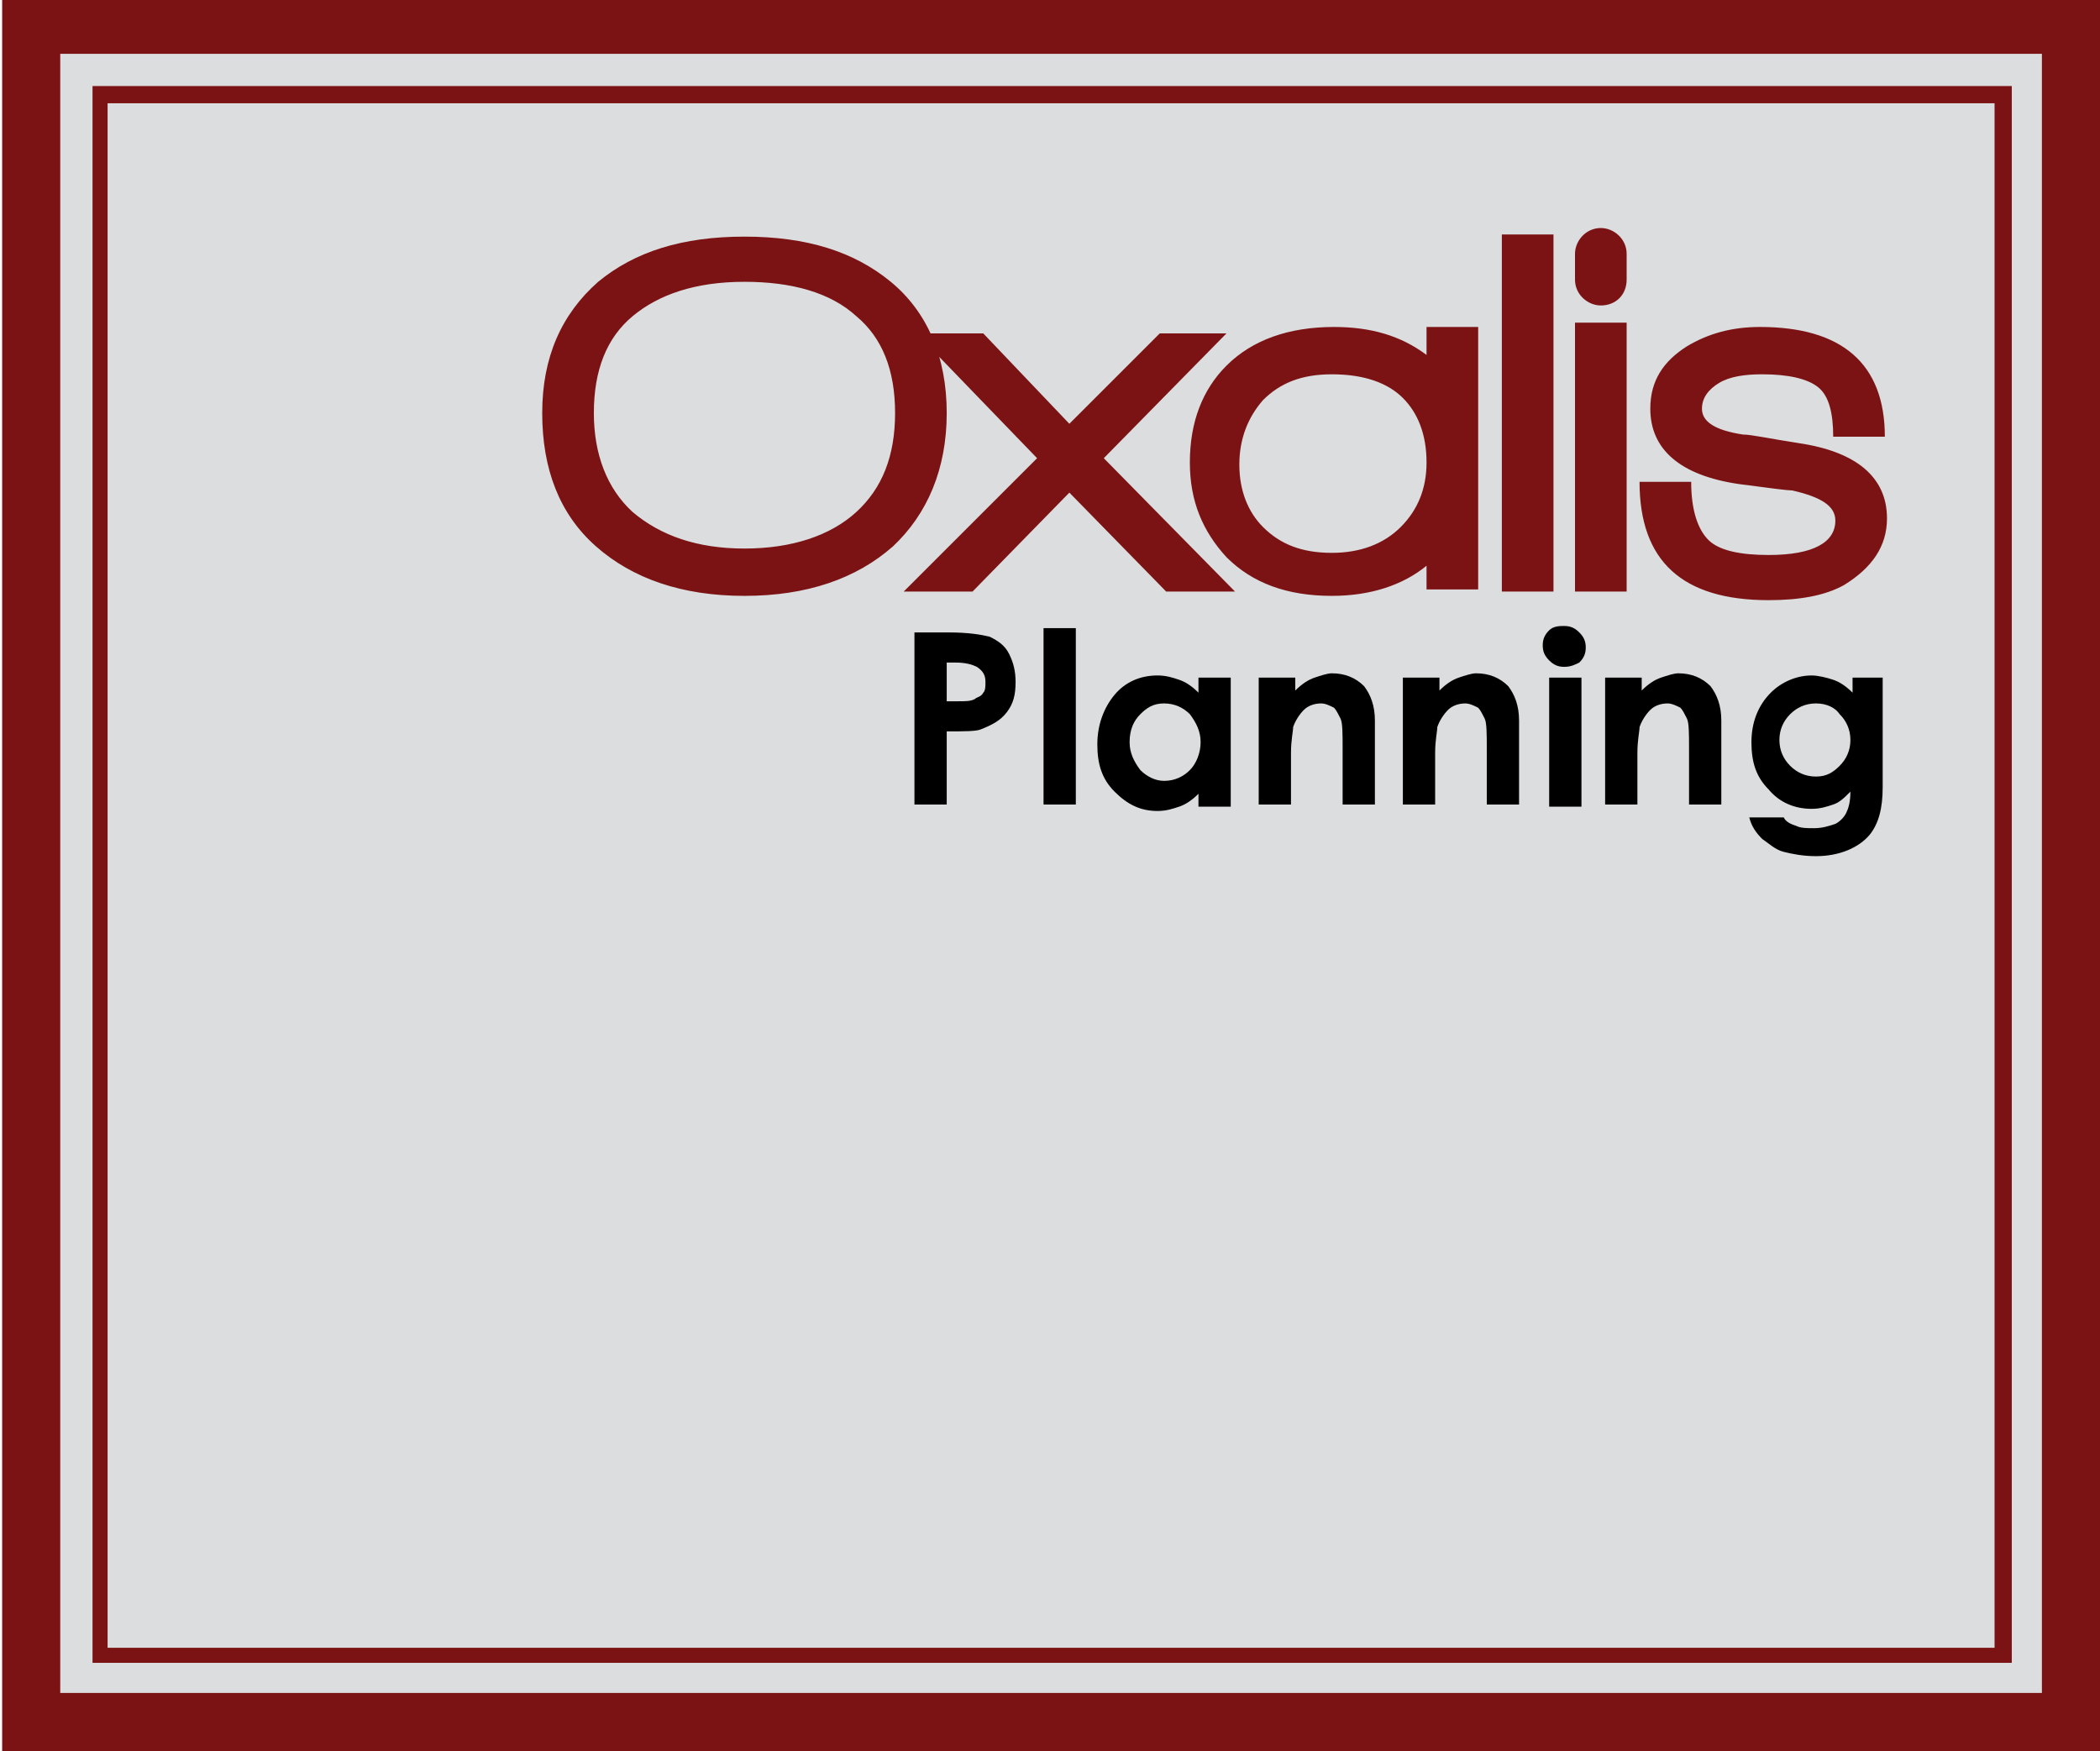
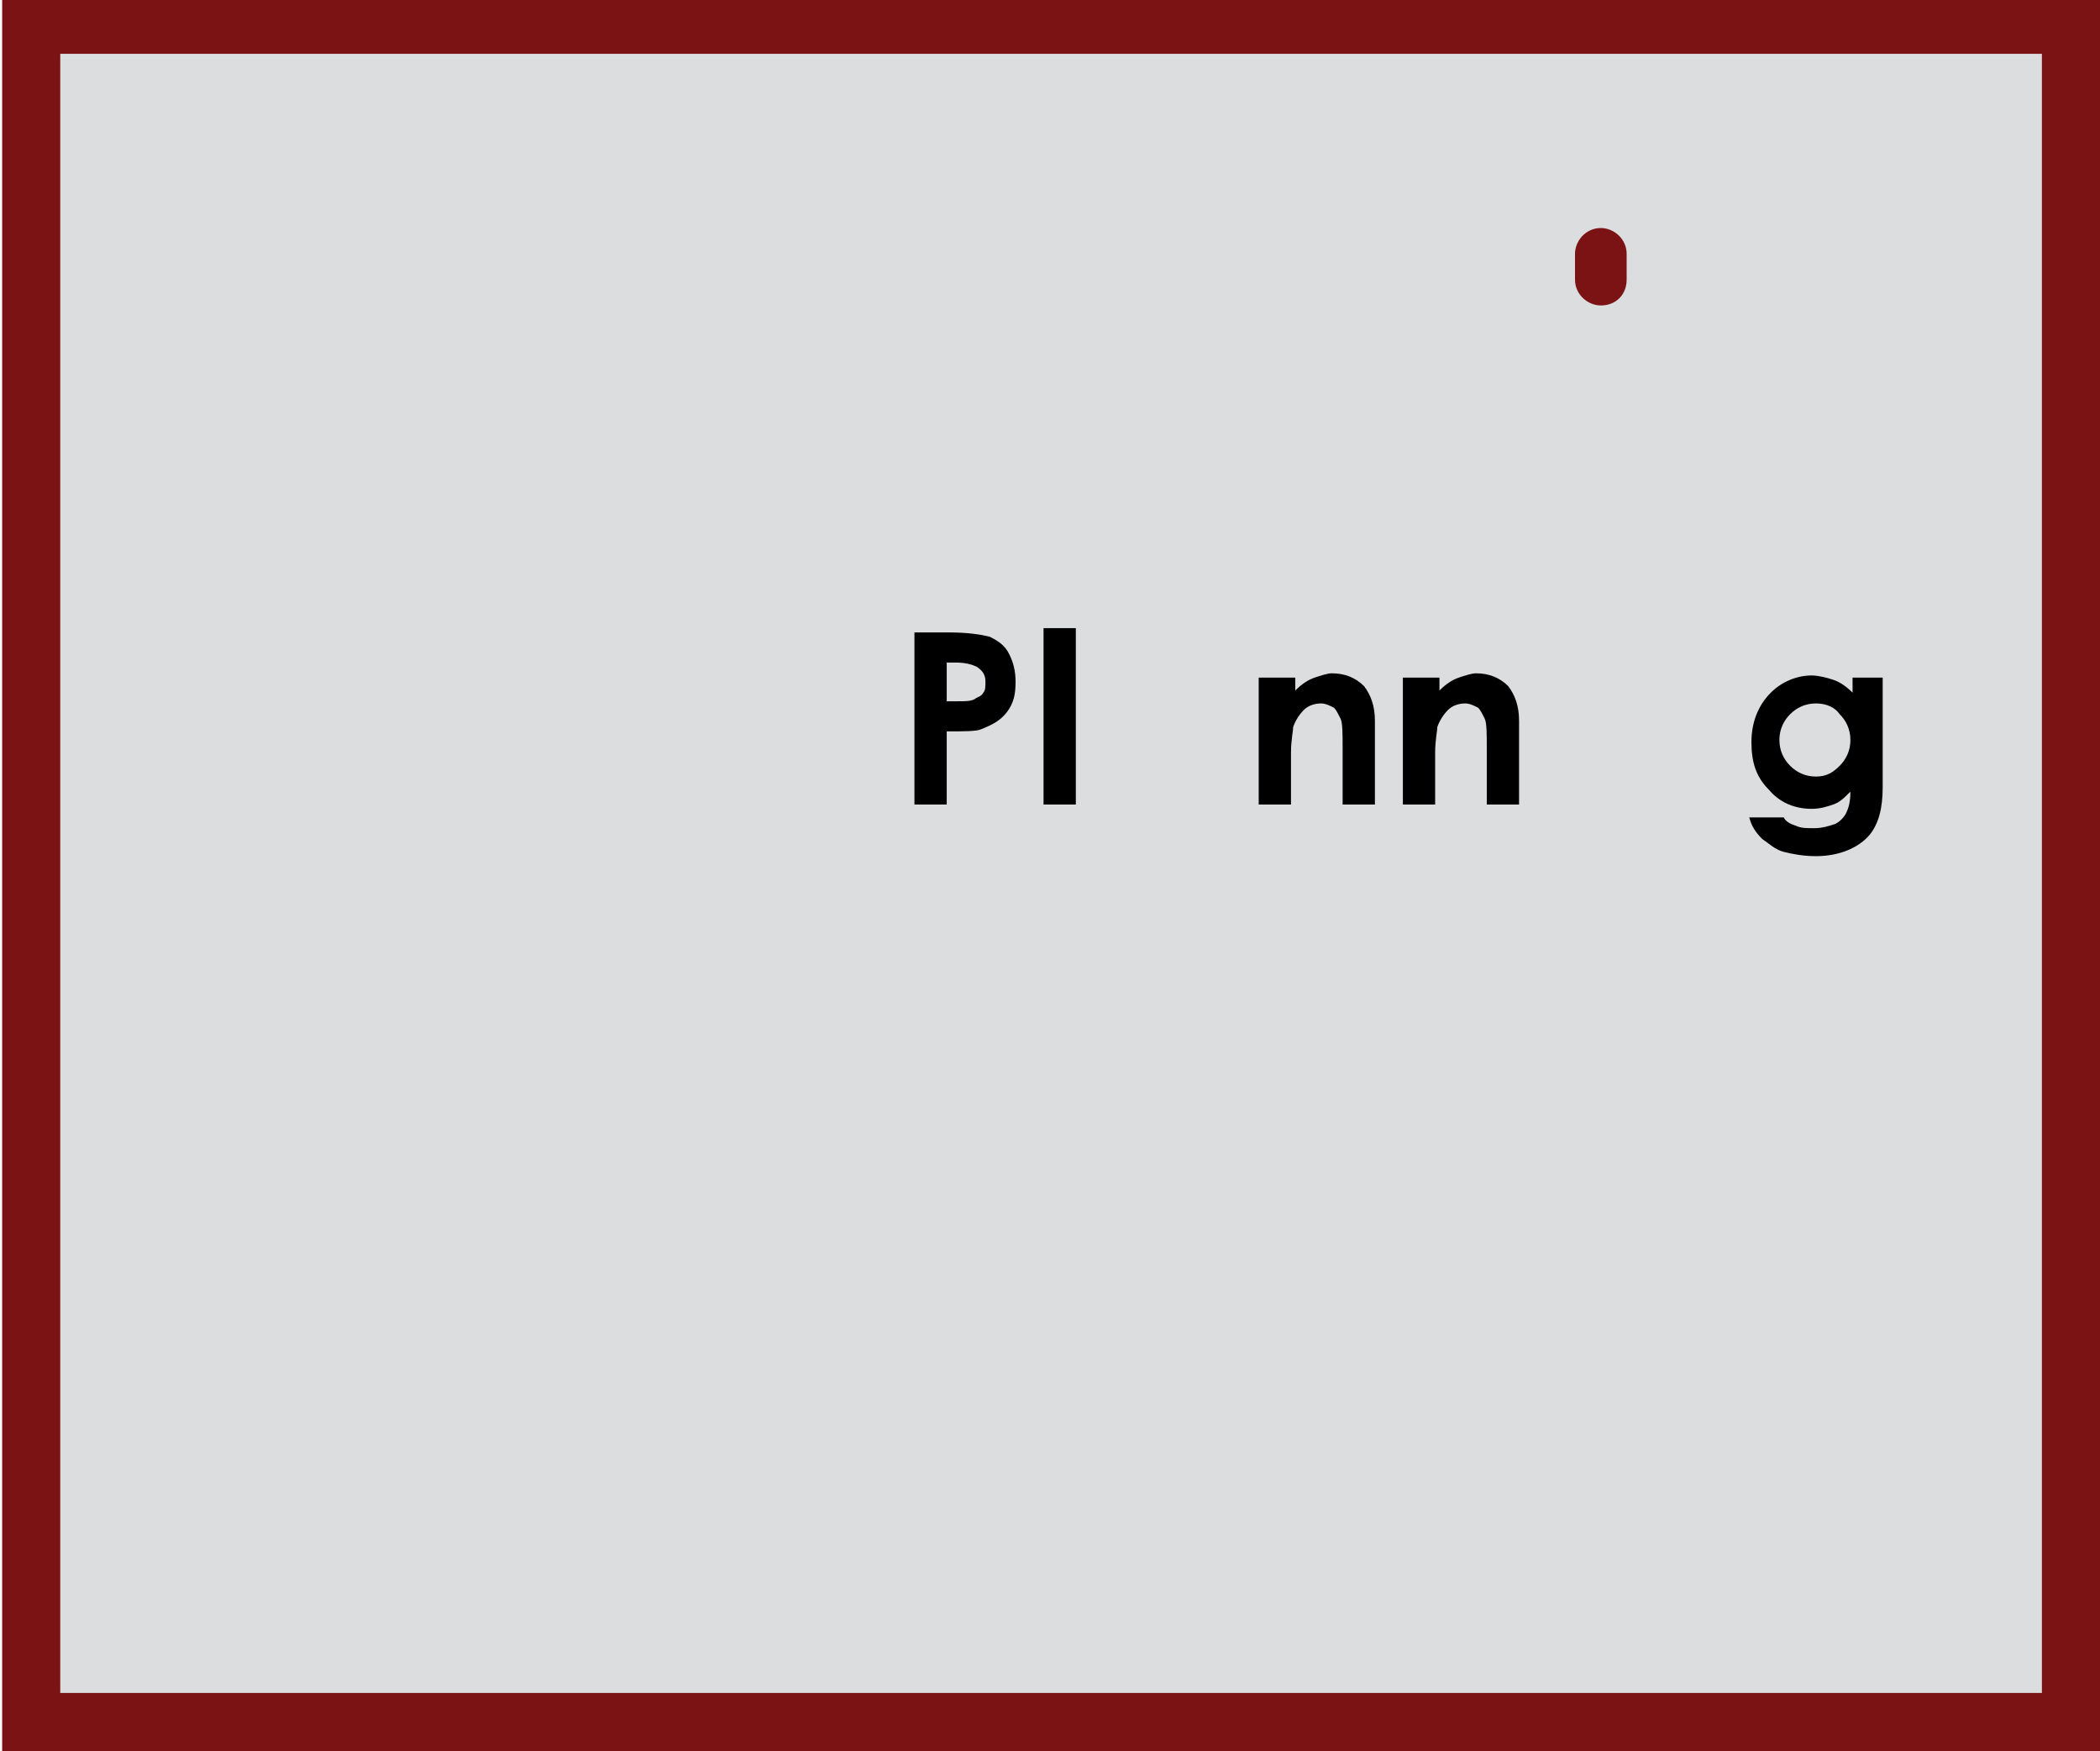
<svg xmlns="http://www.w3.org/2000/svg" xmlns:xlink="http://www.w3.org/1999/xlink" version="1.1" id="Layer_1" x="0px" y="0px" viewBox="0 0 97.6 81.4" style="enable-background:new 0 0 97.6 81.4;" xml:space="preserve">
  <style type="text/css">
	.st0{fill:#DCDDDE;}
	.st1{clip-path:url(#SVGID_00000116233921514174217530000017776454728908908167_);}
	.st2{fill:#7B1315;}
	.st3{clip-path:url(#SVGID_00000178182415448464174150000000922984983183517327_);}
</style>
  <g>
    <rect x="1.2" y="0.9" class="st0" width="95.1" height="79.3" />
  </g>
  <g>
    <defs>
      <rect id="SVGID_1_" x="0.1" width="97.5" height="81.4" />
    </defs>
    <clipPath id="SVGID_00000052808568489681071760000003449827408741758093_">
      <use xlink:href="#SVGID_1_" style="overflow:visible;" />
    </clipPath>
    <g style="clip-path:url(#SVGID_00000052808568489681071760000003449827408741758093_);">
      <path class="st2" d="M97.9,81.7H-0.2V-0.5h98.1V81.7z M2.8,78.7h92.1V2.5H2.8V78.7z" />
    </g>
  </g>
  <g>
-     <path class="st2" d="M93.5,77.3H4.3V4h89.2V77.3z M5,76.6h87.7V4.8H5V76.6z" />
-   </g>
+     </g>
  <g>
    <defs>
-       <rect id="SVGID_00000177468246042028758580000013496293638060287111_" x="0.1" width="97.5" height="81.4" />
-     </defs>
+       </defs>
    <clipPath id="SVGID_00000069372883611521720110000008479905502165700532_">
      <use xlink:href="#SVGID_00000177468246042028758580000013496293638060287111_" style="overflow:visible;" />
    </clipPath>
    <g style="clip-path:url(#SVGID_00000069372883611521720110000008479905502165700532_);">
      <path class="st2" d="M87.7,24.1c0-1.9-1.4-3.1-4.1-3.5c-1.3-0.2-2.2-0.4-2.6-0.4c-1.3-0.2-1.9-0.6-1.9-1.2c0-0.5,0.3-0.9,0.8-1.2    c0.5-0.3,1.2-0.4,2-0.4c1.2,0,2.1,0.2,2.6,0.6c0.5,0.4,0.7,1.2,0.7,2.3h2.4c0-3.4-2-5.1-5.8-5.1c-1.3,0-2.4,0.3-3.4,0.9    c-1.1,0.7-1.7,1.6-1.7,2.9c0,1.9,1.4,3.1,4.1,3.5c1.5,0.2,2.3,0.3,2.5,0.3c1.3,0.3,2,0.7,2,1.4c0,1-1,1.6-3.1,1.6    c-1.3,0-2.3-0.2-2.8-0.7c-0.5-0.5-0.8-1.4-0.8-2.7h-2.4c0,3.7,2,5.5,6,5.5c1.4,0,2.6-0.2,3.5-0.7C87,26.4,87.7,25.4,87.7,24.1     M75.6,15h-2.4v12.5h2.4V15z M72.2,10.9h-2.4v16.6h2.4V10.9z M66.3,21.5c0,1.2-0.4,2.2-1.2,3c-0.8,0.8-1.9,1.2-3.2,1.2    c-1.4,0-2.4-0.4-3.2-1.2c-0.7-0.7-1.1-1.7-1.1-2.9c0-1.2,0.4-2.2,1.1-3c0.8-0.8,1.8-1.2,3.2-1.2c1.5,0,2.6,0.4,3.3,1.1    C65.9,19.2,66.3,20.2,66.3,21.5 M68.7,27.5V15.2h-2.4v1.3c-1.2-0.9-2.6-1.3-4.3-1.3c-2.1,0-3.8,0.6-5,1.8    c-1.1,1.1-1.7,2.6-1.7,4.5c0,1.8,0.6,3.2,1.7,4.4c1.2,1.2,2.8,1.8,4.9,1.8c1.8,0,3.3-0.5,4.4-1.4v1.1H68.7z M57.4,27.5l-6.1-6.2    l5.7-5.8h-3.1l-4.2,4.2l-4-4.2h-3.1l5.6,5.8L42,27.5h3.2l4.5-4.6l4.5,4.6H57.4z M41.6,19.2c0,2-0.6,3.5-1.8,4.6    c-1.2,1.1-3,1.7-5.2,1.7c-2.2,0-3.9-0.6-5.2-1.7c-1.2-1.1-1.8-2.7-1.8-4.6c0-2,0.6-3.5,1.8-4.5s2.9-1.6,5.2-1.6    c2.2,0,4,0.5,5.2,1.6C41,15.7,41.6,17.2,41.6,19.2 M44,19.2c0-2.6-0.9-4.7-2.6-6.1c-1.7-1.4-3.9-2.1-6.8-2.1    c-2.9,0-5.1,0.7-6.8,2.1c-1.7,1.5-2.6,3.5-2.6,6.1c0,2.6,0.8,4.7,2.5,6.2c1.7,1.5,4,2.3,6.9,2.3c2.9,0,5.2-0.8,6.9-2.3    C43.1,23.9,44,21.8,44,19.2" />
    </g>
  </g>
  <g>
    <g>
      <path d="M42.5,29.4h1.6c0.9,0,1.5,0.1,1.9,0.2c0.4,0.2,0.7,0.4,0.9,0.8c0.2,0.4,0.3,0.8,0.3,1.3c0,0.6-0.1,1-0.4,1.4    c-0.3,0.4-0.7,0.6-1.2,0.8C45.4,34,44.8,34,44,34v3.4h-1.5V29.4z M44,32.6h0.5c0.4,0,0.6,0,0.8-0.1c0.1-0.1,0.3-0.1,0.4-0.3    c0.1-0.1,0.1-0.3,0.1-0.5c0-0.3-0.1-0.5-0.4-0.7c-0.2-0.1-0.5-0.2-1-0.2H44V32.6z" />
    </g>
    <g>
      <path d="M48.5,29.2H50v8.2h-1.5V29.2z" />
    </g>
    <g>
-       <path d="M55.7,31.5h1.5v6h-1.5v-0.6c-0.3,0.3-0.6,0.5-0.9,0.6c-0.3,0.1-0.6,0.2-1,0.2c-0.8,0-1.4-0.3-2-0.9    c-0.6-0.6-0.8-1.3-0.8-2.2c0-0.9,0.3-1.7,0.8-2.3c0.5-0.6,1.2-0.9,2-0.9c0.4,0,0.7,0.1,1,0.2c0.3,0.1,0.6,0.3,0.9,0.6V31.5z     M54.1,32.7c-0.5,0-0.8,0.2-1.1,0.5c-0.3,0.3-0.5,0.7-0.5,1.3c0,0.5,0.2,0.9,0.5,1.3c0.3,0.3,0.7,0.5,1.1,0.5    c0.5,0,0.9-0.2,1.2-0.5c0.3-0.3,0.5-0.8,0.5-1.3c0-0.5-0.2-0.9-0.5-1.3C55,32.9,54.6,32.7,54.1,32.7z" />
-     </g>
+       </g>
    <g>
      <path d="M58.7,31.5h1.5v0.6c0.3-0.3,0.6-0.5,0.9-0.6c0.3-0.1,0.6-0.2,0.8-0.2c0.6,0,1.1,0.2,1.5,0.6c0.3,0.4,0.5,0.9,0.5,1.6v3.9    h-1.5v-2.6c0-0.7,0-1.2-0.1-1.4c-0.1-0.2-0.2-0.4-0.3-0.5c-0.2-0.1-0.4-0.2-0.6-0.2c-0.3,0-0.6,0.1-0.8,0.3    c-0.2,0.2-0.4,0.5-0.5,0.8c0,0.2-0.1,0.6-0.1,1.2v2.4h-1.5V31.5z" />
    </g>
    <g>
      <path d="M65.4,31.5h1.5v0.6c0.3-0.3,0.6-0.5,0.9-0.6c0.3-0.1,0.6-0.2,0.8-0.2c0.6,0,1.1,0.2,1.5,0.6c0.3,0.4,0.5,0.9,0.5,1.6v3.9    h-1.5v-2.6c0-0.7,0-1.2-0.1-1.4c-0.1-0.2-0.2-0.4-0.3-0.5c-0.2-0.1-0.4-0.2-0.6-0.2c-0.3,0-0.6,0.1-0.8,0.3    c-0.2,0.2-0.4,0.5-0.5,0.8c0,0.2-0.1,0.6-0.1,1.2v2.4h-1.5V31.5z" />
    </g>
    <g>
-       <path d="M72.7,29.1c0.3,0,0.5,0.1,0.7,0.3c0.2,0.2,0.3,0.4,0.3,0.7c0,0.3-0.1,0.5-0.3,0.7C73.2,30.9,73,31,72.7,31    c-0.3,0-0.5-0.1-0.7-0.3c-0.2-0.2-0.3-0.4-0.3-0.7c0-0.3,0.1-0.5,0.3-0.7C72.2,29.1,72.5,29.1,72.7,29.1z M72,31.5h1.5v6H72V31.5z    " />
-     </g>
+       </g>
    <g>
-       <path d="M74.8,31.5h1.5v0.6c0.3-0.3,0.6-0.5,0.9-0.6c0.3-0.1,0.6-0.2,0.8-0.2c0.6,0,1.1,0.2,1.5,0.6c0.3,0.4,0.5,0.9,0.5,1.6v3.9    h-1.5v-2.6c0-0.7,0-1.2-0.1-1.4c-0.1-0.2-0.2-0.4-0.3-0.5c-0.2-0.1-0.4-0.2-0.6-0.2c-0.3,0-0.6,0.1-0.8,0.3    c-0.2,0.2-0.4,0.5-0.5,0.8c0,0.2-0.1,0.6-0.1,1.2v2.4h-1.5V31.5z" />
-     </g>
+       </g>
    <g>
      <path d="M86,31.5h1.5v5.1c0,1-0.2,1.7-0.6,2.2c-0.5,0.6-1.4,1-2.5,1c-0.6,0-1.1-0.1-1.5-0.2c-0.4-0.1-0.7-0.4-1-0.6    c-0.3-0.3-0.5-0.6-0.6-1h1.6c0.1,0.2,0.3,0.3,0.6,0.4c0.2,0.1,0.5,0.1,0.8,0.1c0.4,0,0.7-0.1,1-0.2c0.2-0.1,0.4-0.3,0.5-0.5    c0.1-0.2,0.2-0.5,0.2-1c-0.3,0.3-0.5,0.5-0.8,0.6c-0.3,0.1-0.6,0.2-1,0.2c-0.8,0-1.5-0.3-2-0.9c-0.6-0.6-0.8-1.3-0.8-2.2    c0-0.9,0.3-1.7,0.9-2.3c0.5-0.5,1.2-0.8,1.9-0.8c0.3,0,0.7,0.1,1,0.2c0.3,0.1,0.6,0.3,0.9,0.6V31.5z M84.4,32.7    c-0.5,0-0.9,0.2-1.2,0.5c-0.3,0.3-0.5,0.7-0.5,1.2c0,0.5,0.2,0.9,0.5,1.2c0.3,0.3,0.7,0.5,1.2,0.5c0.5,0,0.8-0.2,1.1-0.5    c0.3-0.3,0.5-0.7,0.5-1.2c0-0.5-0.2-0.9-0.5-1.2C85.3,32.9,84.9,32.7,84.4,32.7z" />
    </g>
  </g>
  <g>
    <path class="st2" d="M74.4,14.2L74.4,14.2c-0.6,0-1.2-0.5-1.2-1.2v-1.2c0-0.6,0.5-1.2,1.2-1.2l0,0c0.6,0,1.2,0.5,1.2,1.2V13   C75.6,13.7,75.1,14.2,74.4,14.2z" />
  </g>
</svg>